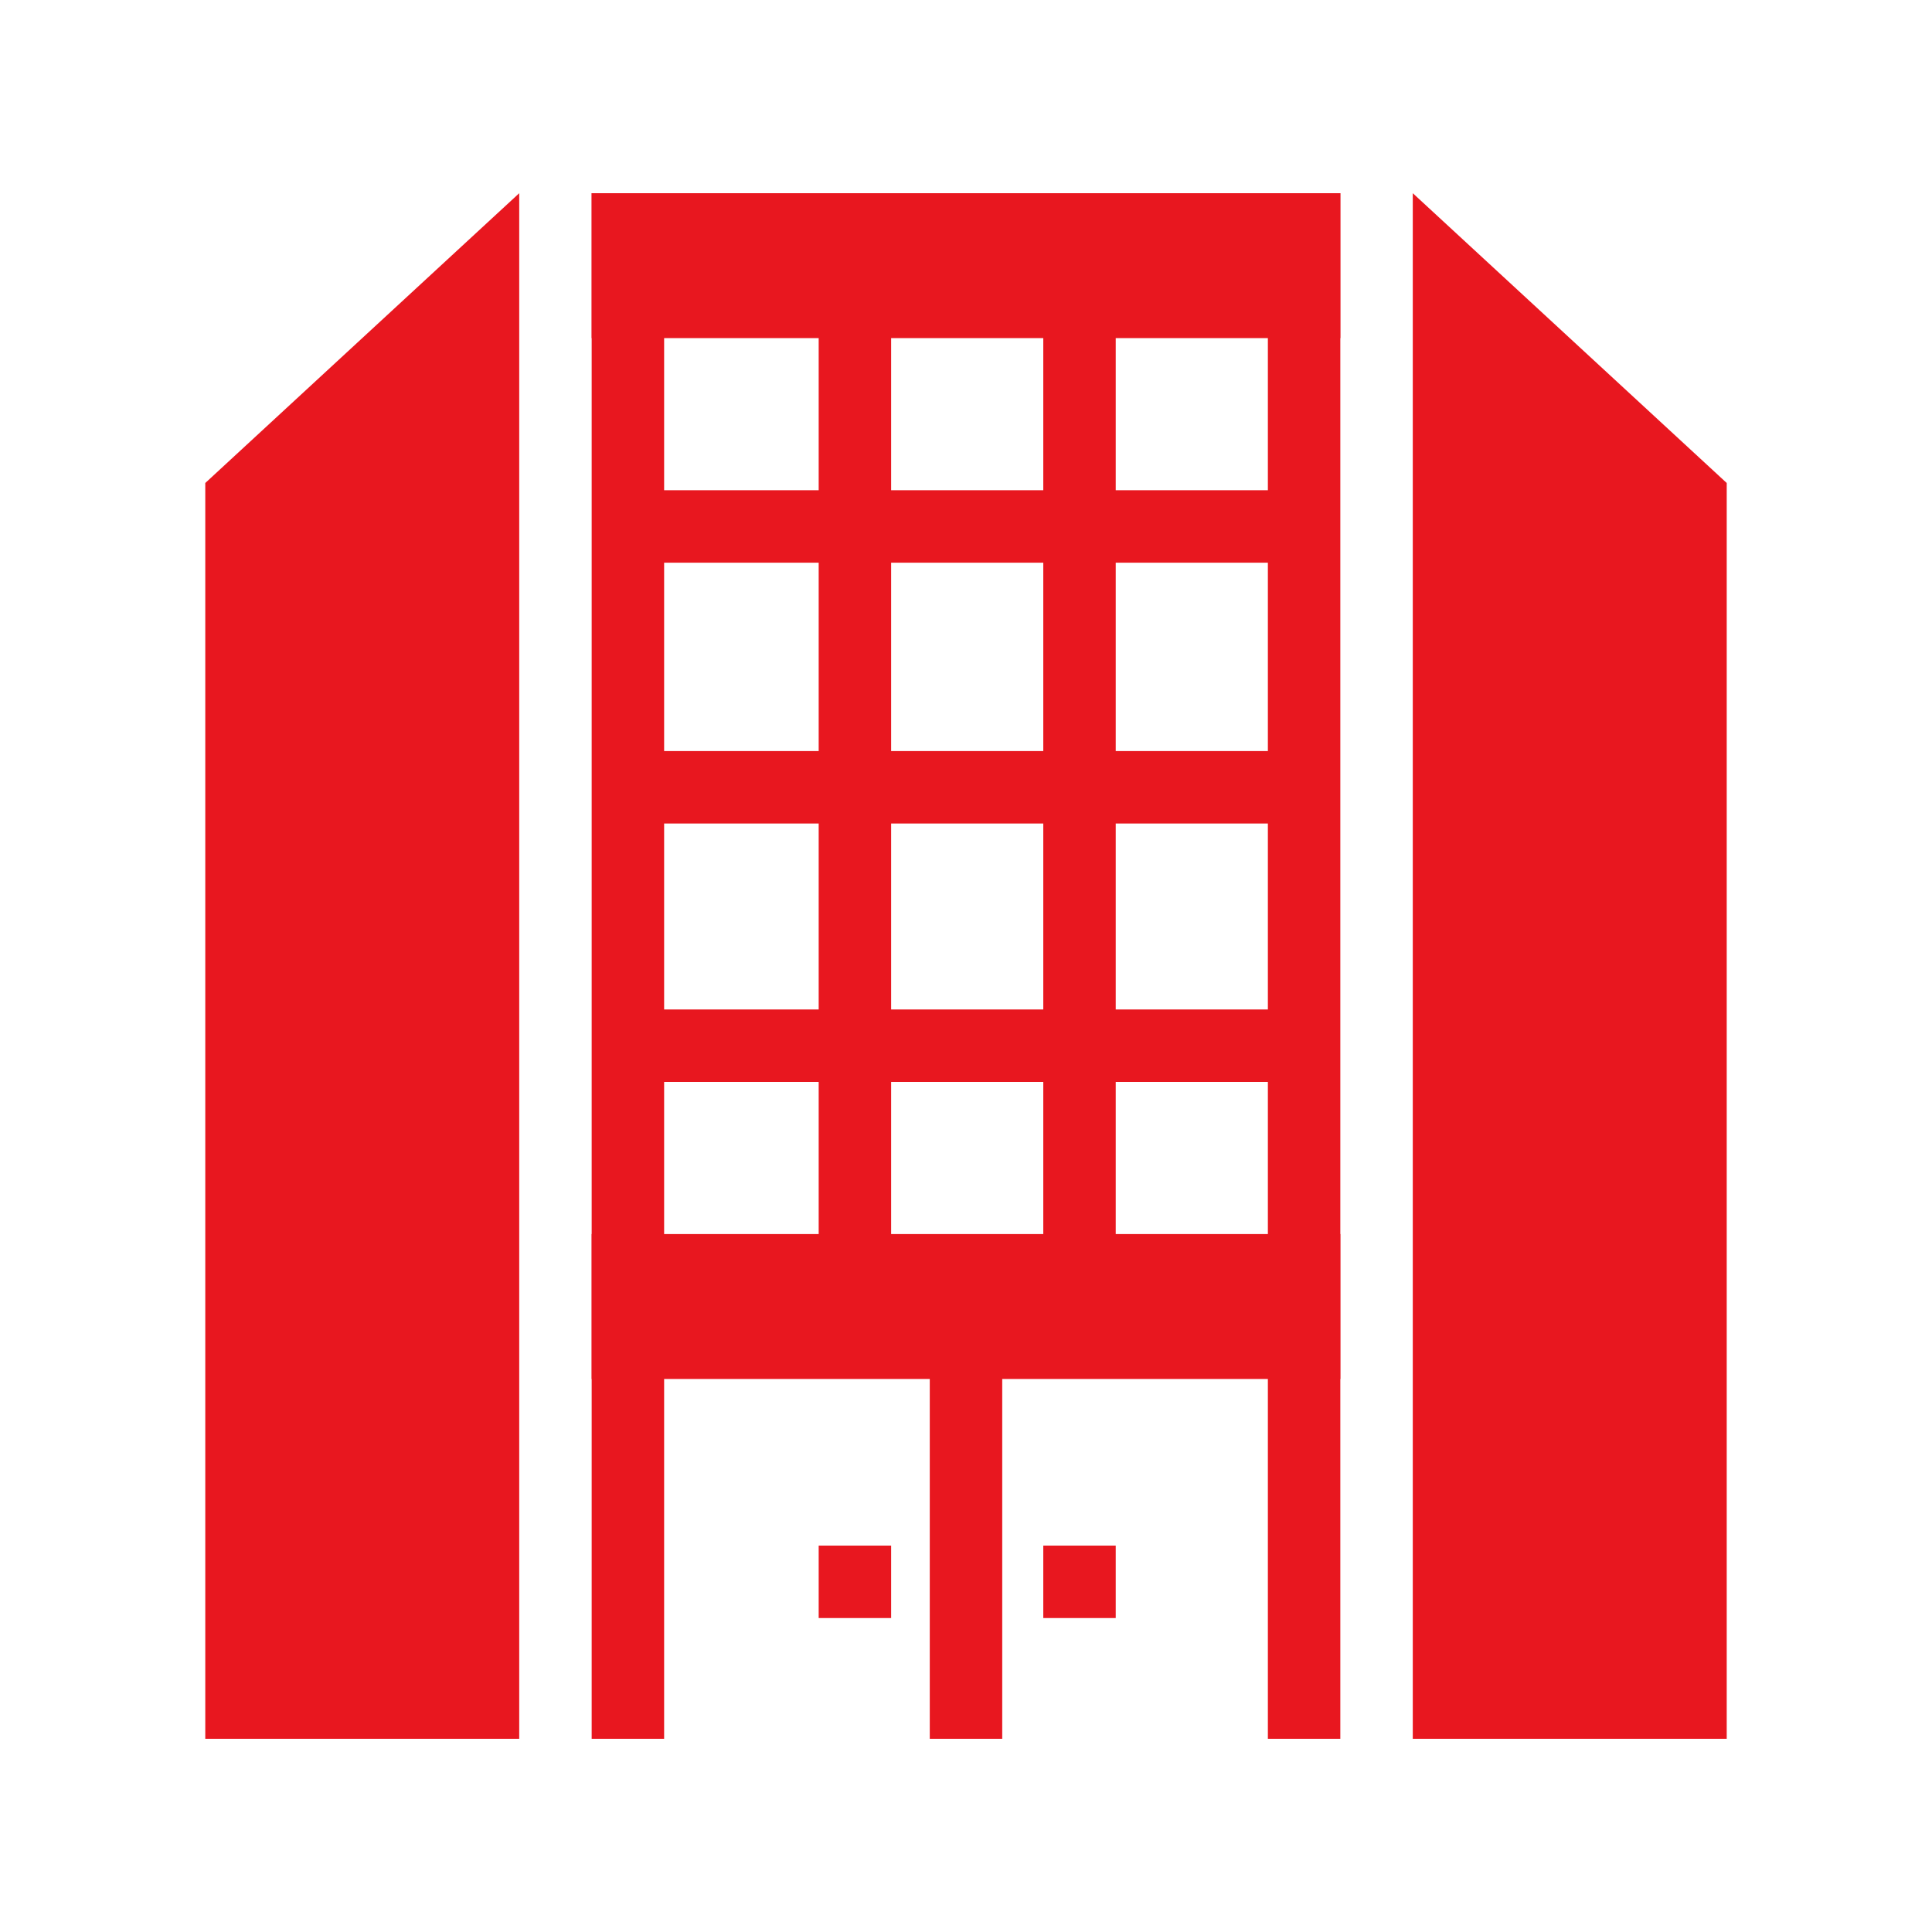
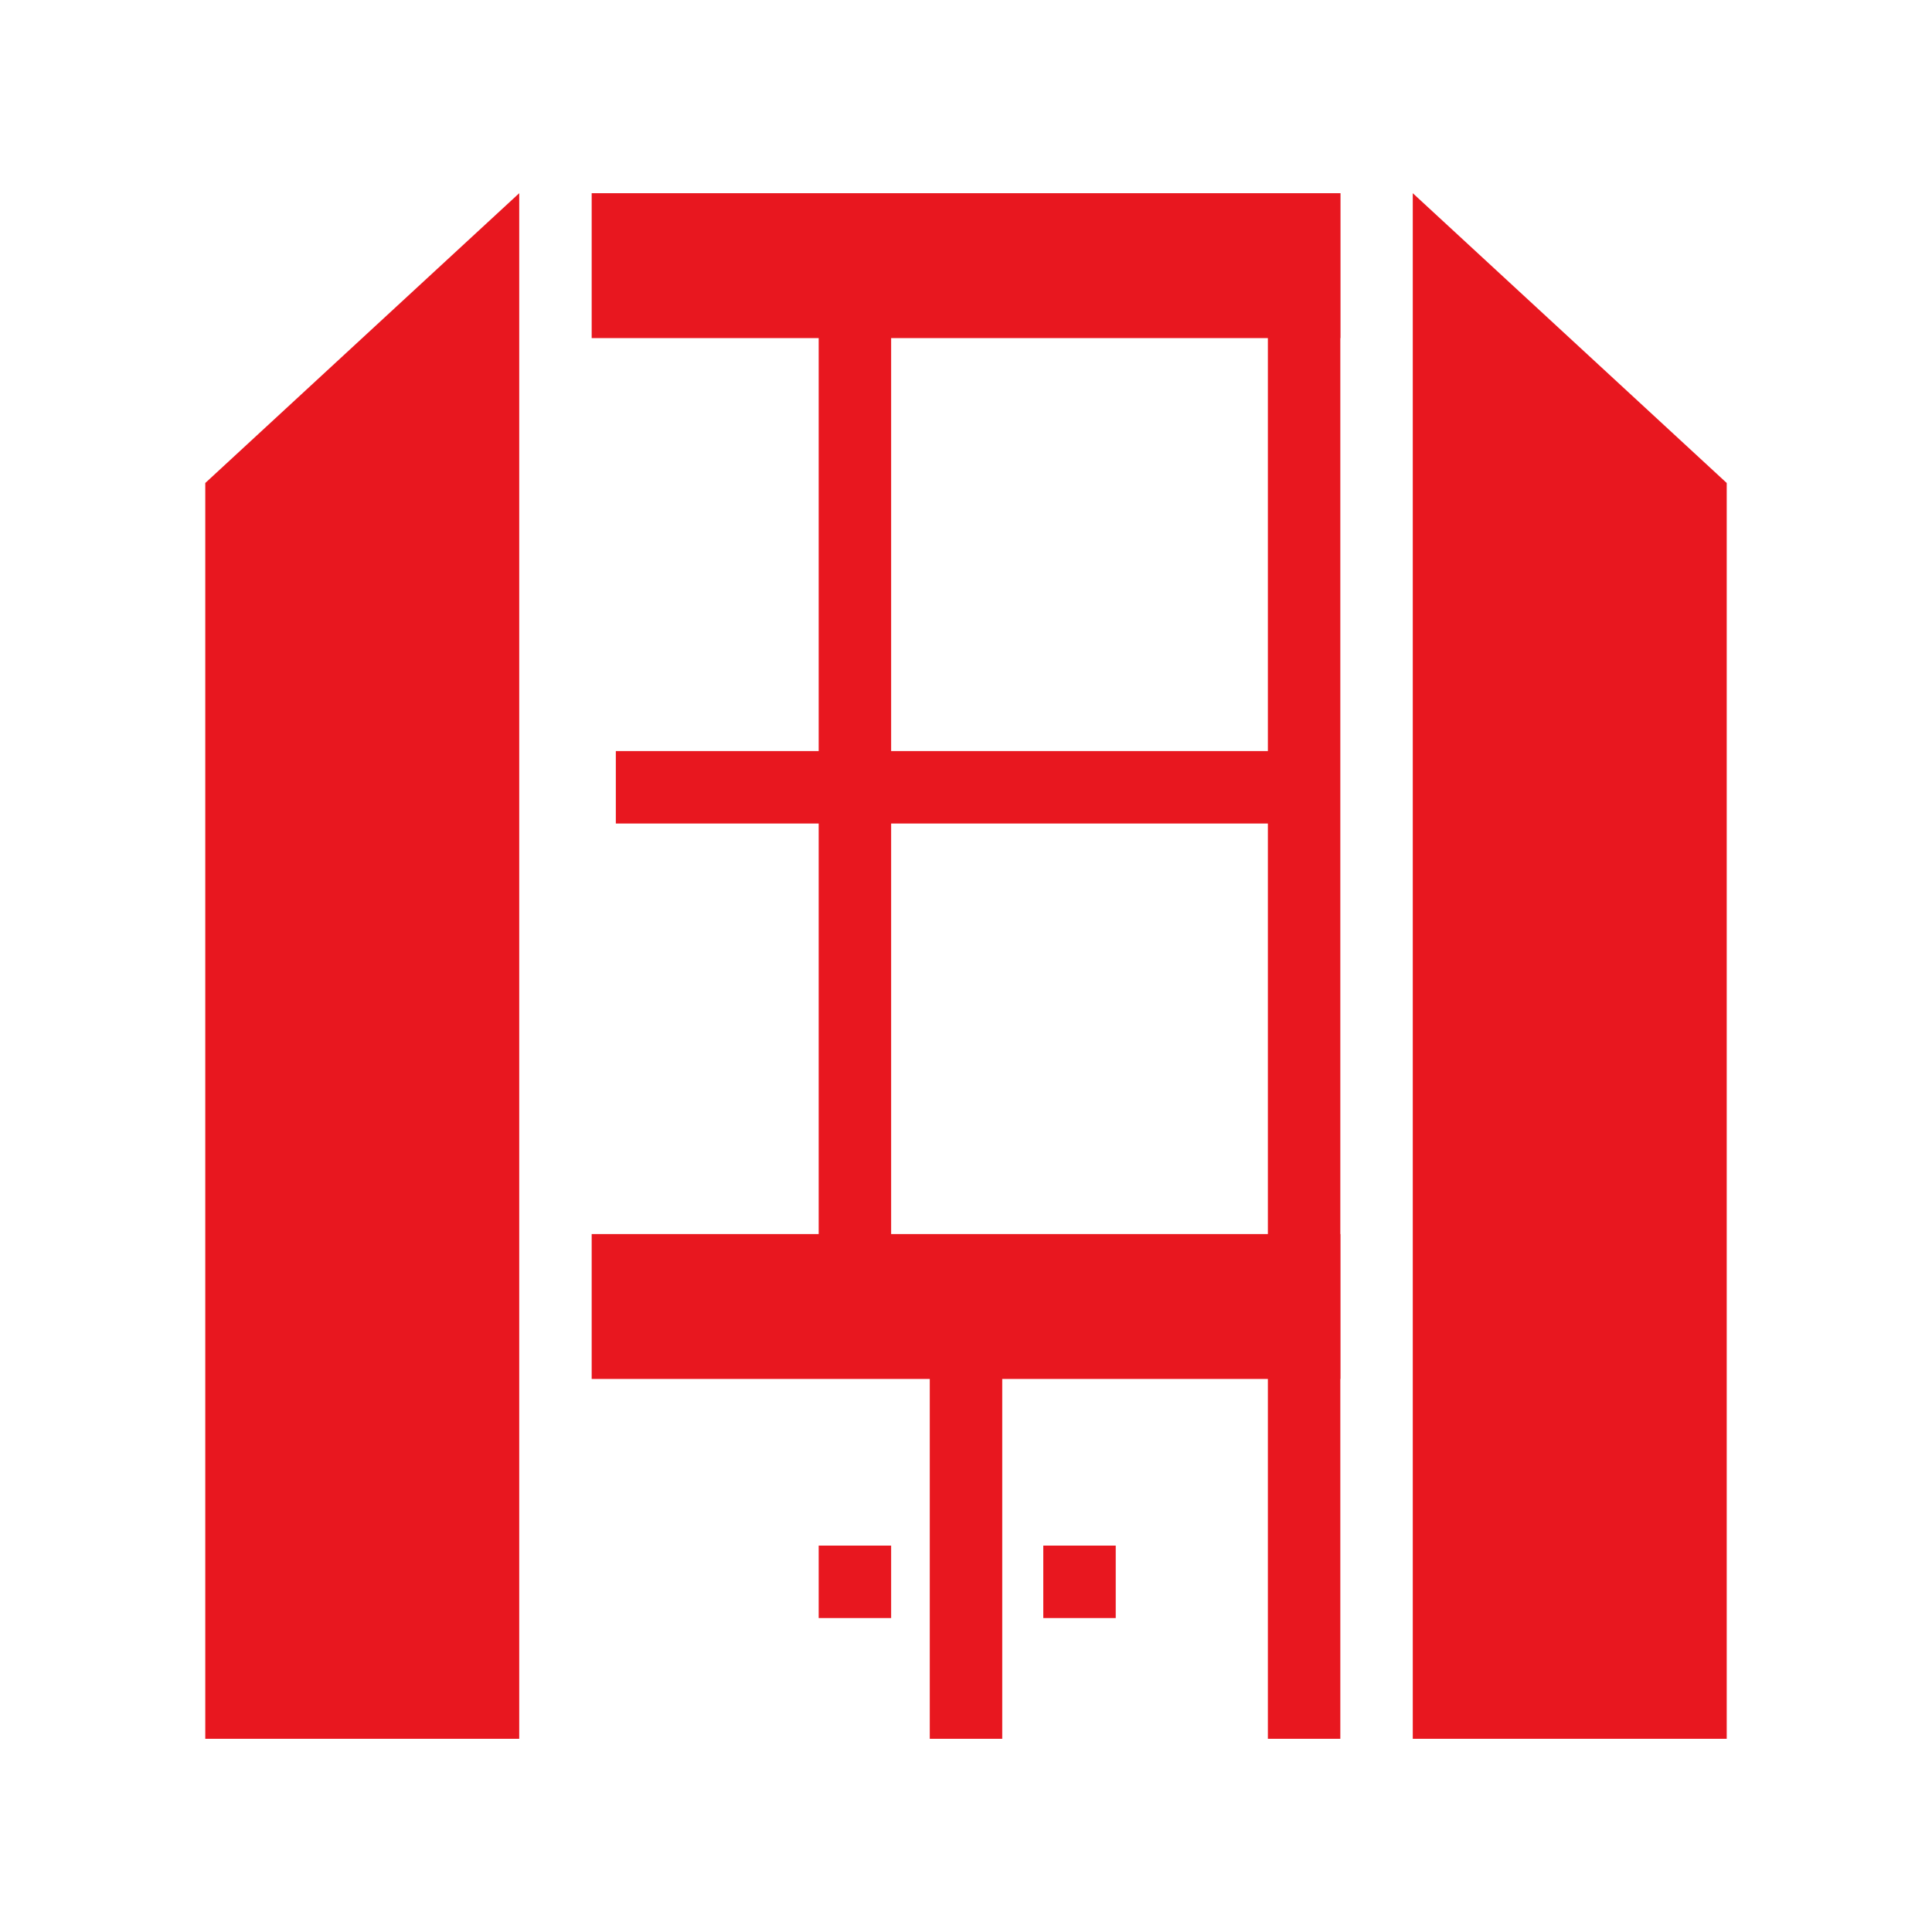
<svg xmlns="http://www.w3.org/2000/svg" id="Слой_1" x="0px" y="0px" viewBox="0 0 80 80" style="enable-background:new 0 0 80 80;" xml:space="preserve">
  <style type="text/css"> .st0{fill:#E8171F;} </style>
  <g>
    <polygon class="st0" points="58.5,8 58.5,72 71.5,72 71.5,20 " />
    <polygon class="st0" points="8.5,20 8.5,72 21.5,72 21.5,8 " />
    <rect x="38.5" y="55" class="st0" width="3" height="17" />
    <rect x="43.2" y="64" class="st0" width="3" height="3" />
    <rect x="33.9" y="64" class="st0" width="3" height="3" />
    <rect x="52.5" y="8" class="st0" width="3" height="64" />
-     <rect x="43.2" y="8" class="st0" width="3" height="47" />
    <rect x="33.9" y="8" class="st0" width="3" height="47" />
-     <rect x="24.5" y="8" class="st0" width="3" height="64" />
-     <rect x="25.6" y="20.3" class="st0" width="28" height="3" />
    <rect x="25.5" y="31.1" class="st0" width="28" height="3" />
-     <rect x="25.6" y="41.8" class="st0" width="28" height="3" />
    <rect x="24.5" y="51.1" class="st0" width="31" height="6" />
    <rect x="24.5" y="8" class="st0" width="31" height="6" />
  </g>
</svg>